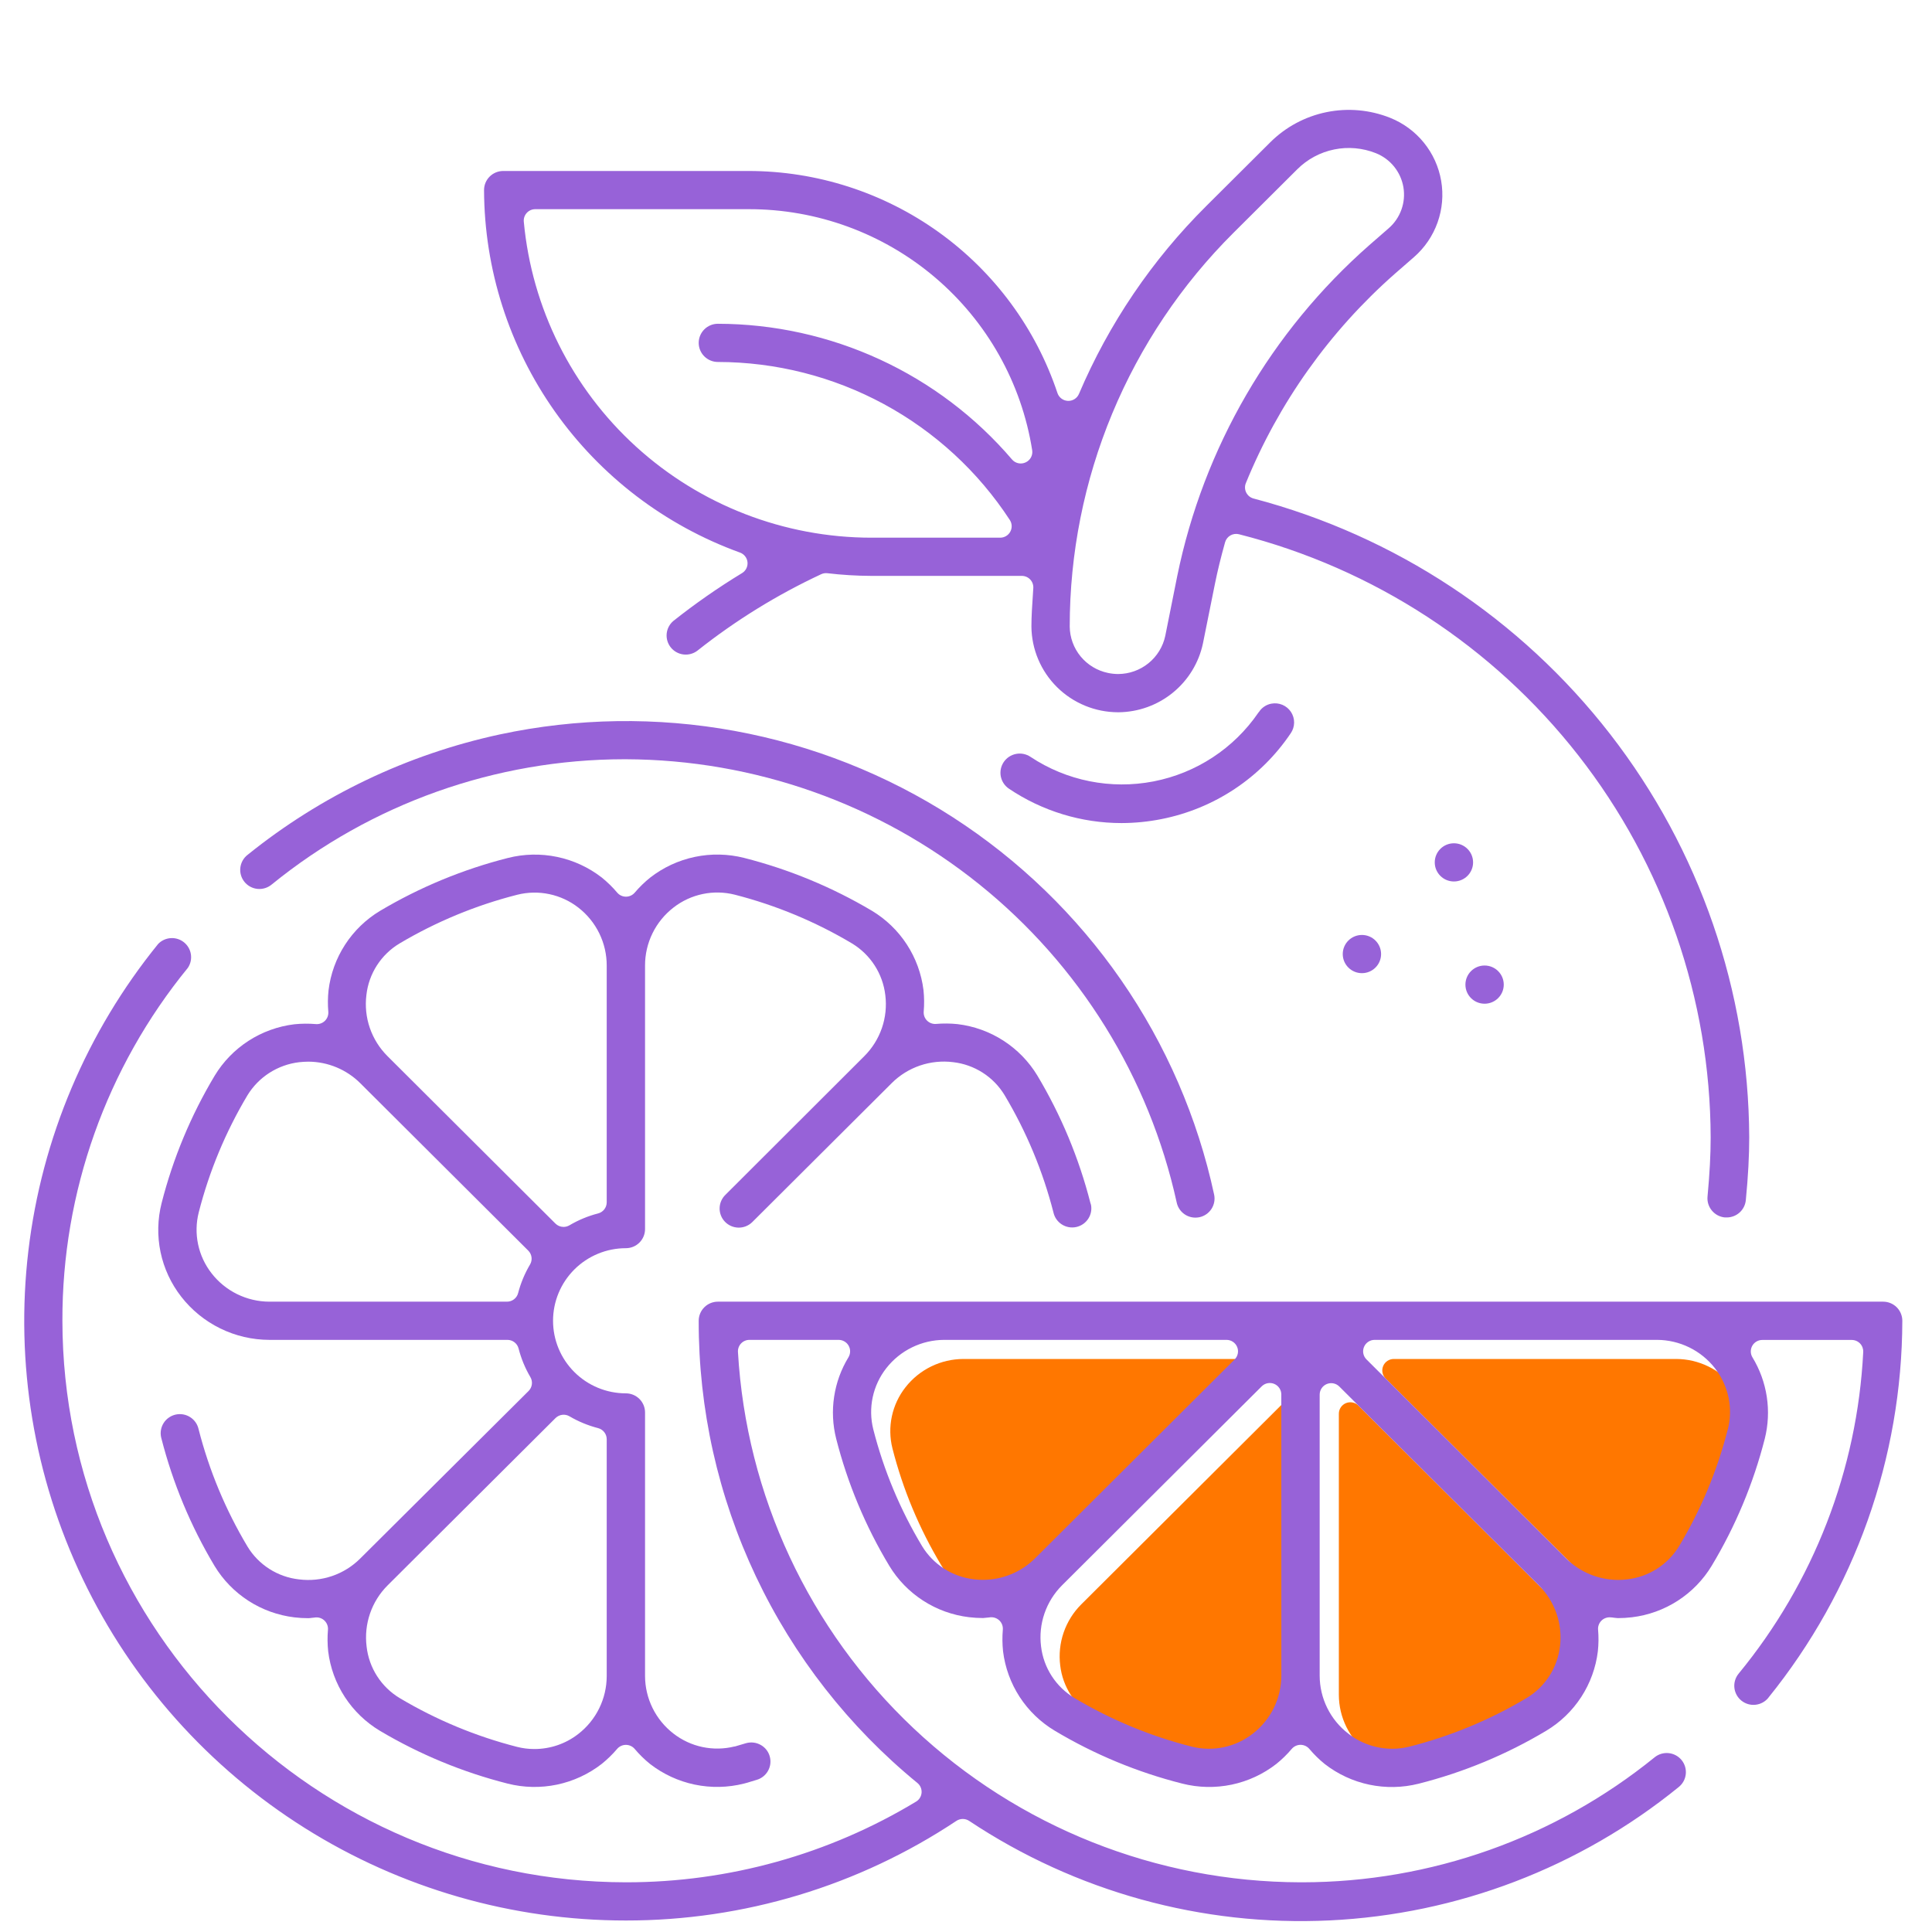
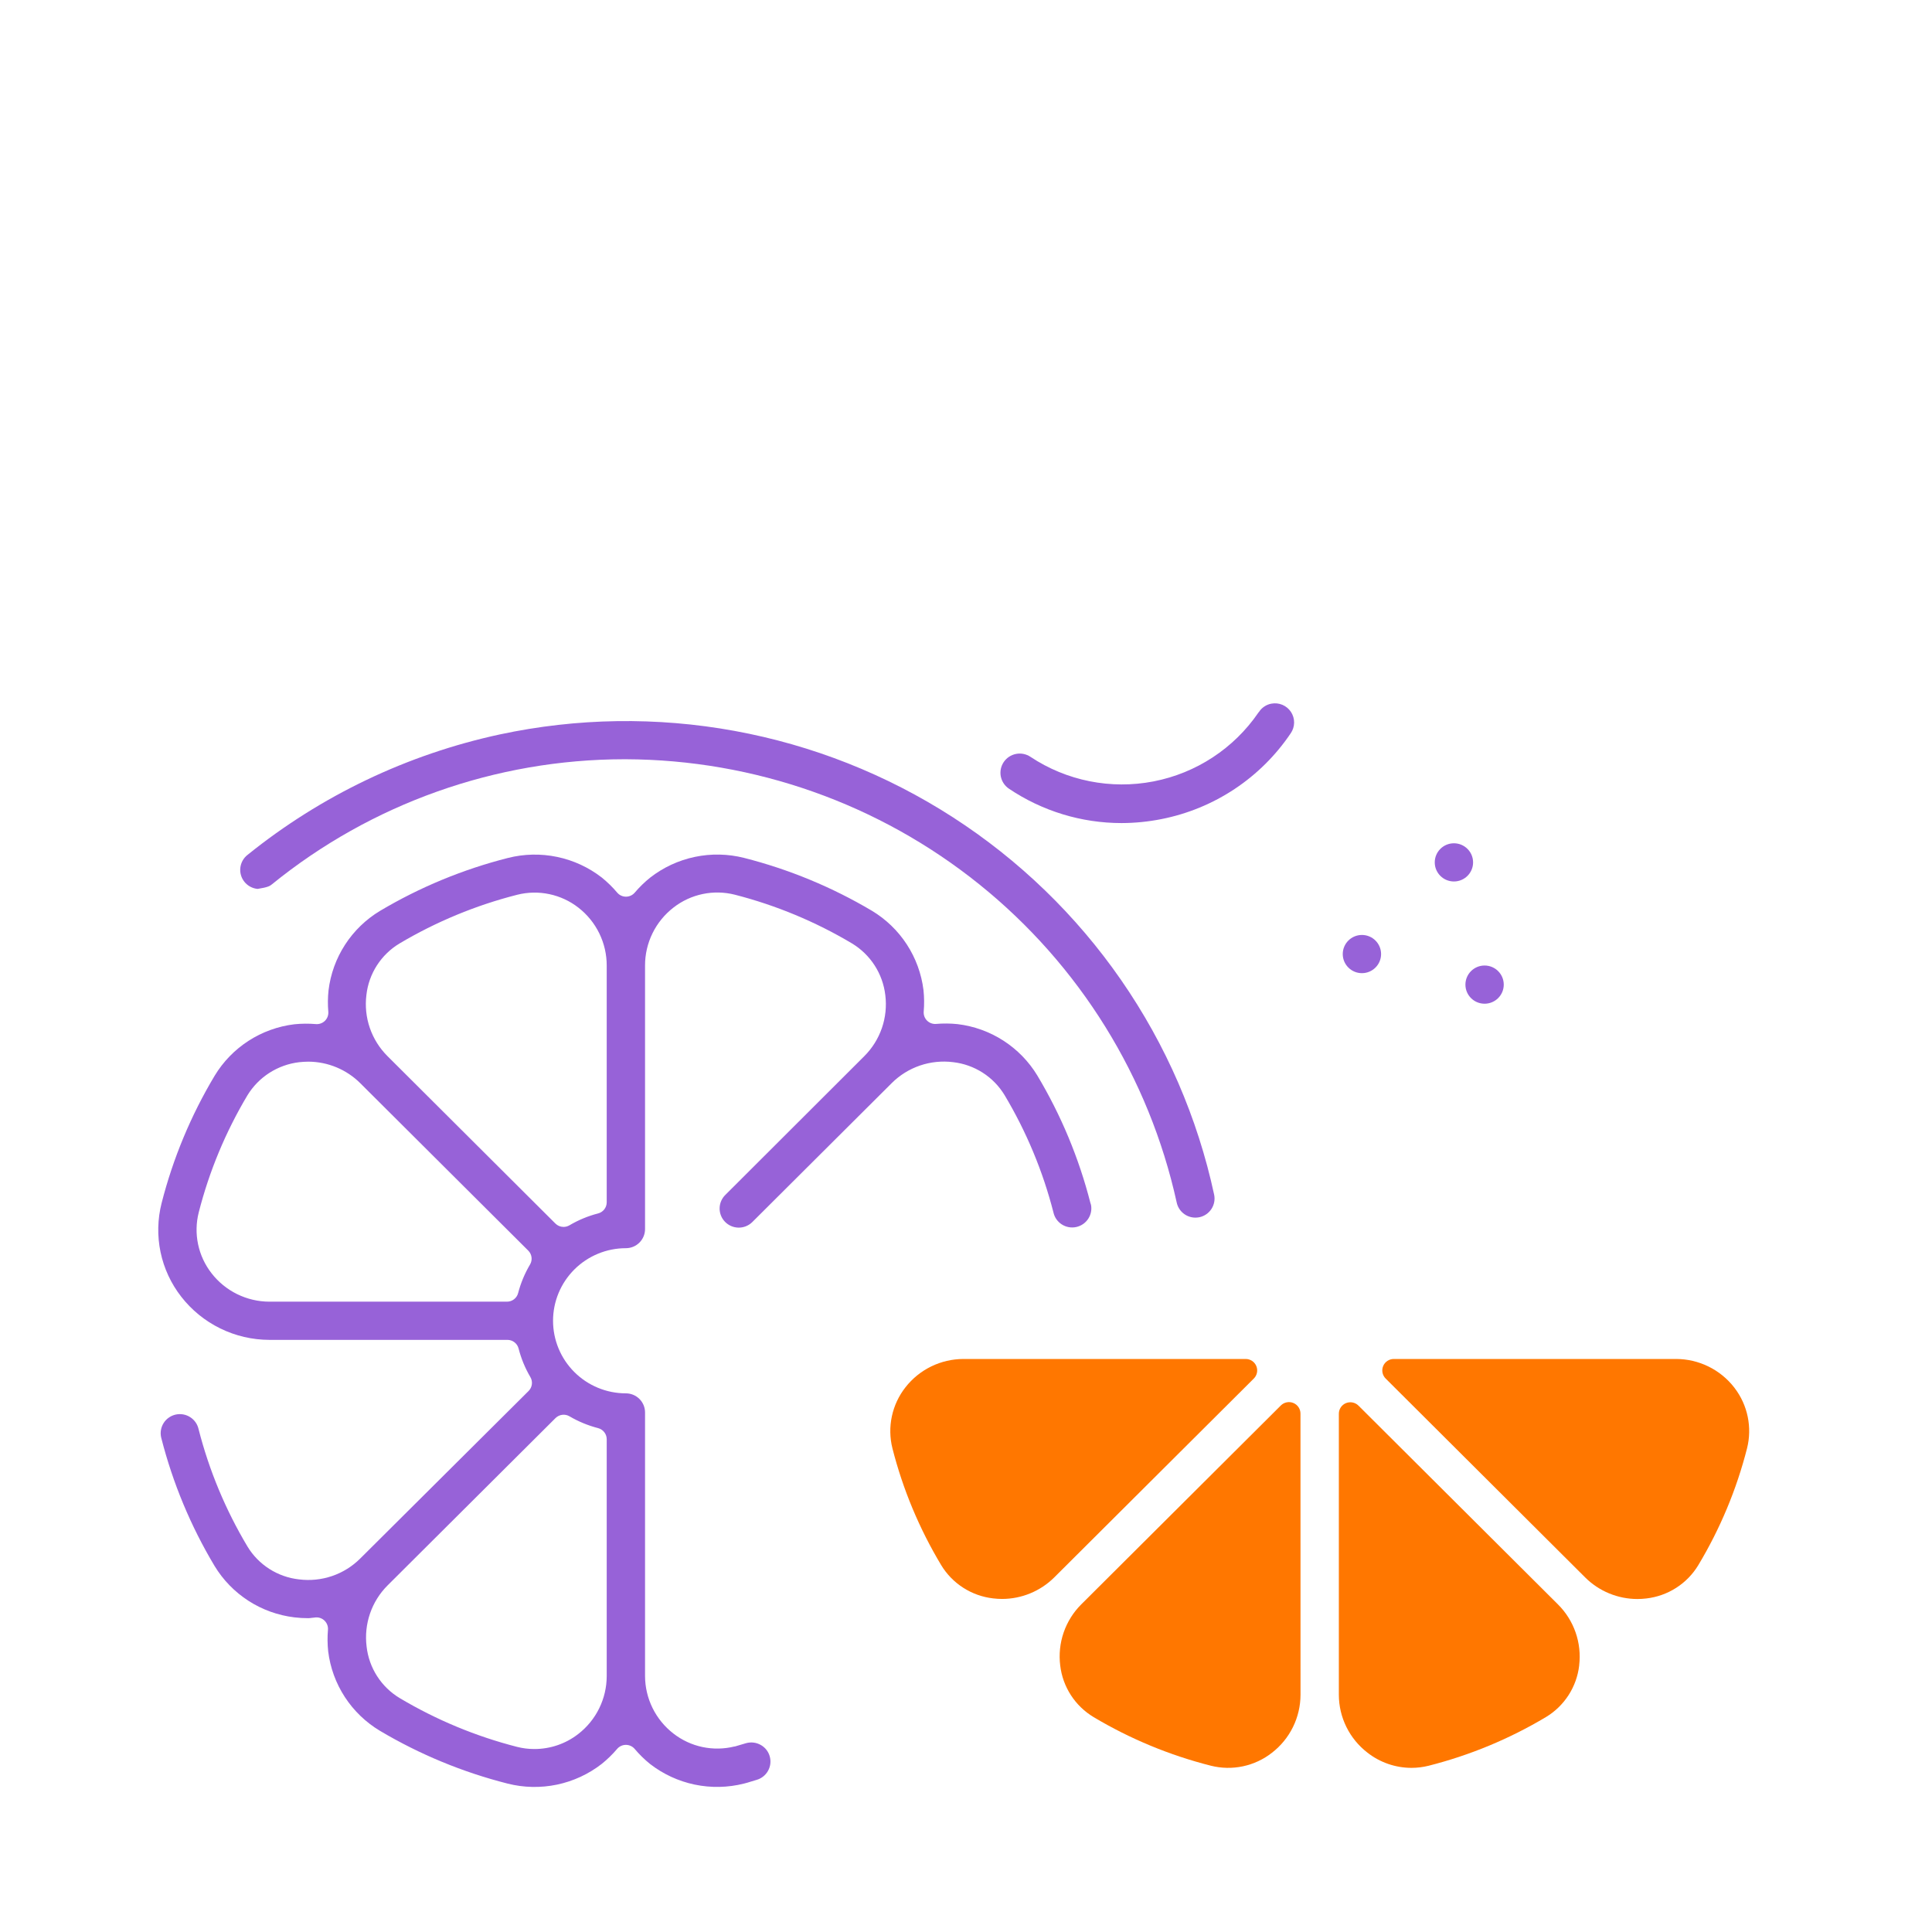
<svg xmlns="http://www.w3.org/2000/svg" width="144" height="144" viewBox="0 0 144 144" fill="none">
  <g clip-path="url(#clip0_1563_29671)">
    <path d="M86.564 61.051C90.503 60.275 93.972 57.972 96.207 54.648C96.367 54.415 96.453 54.14 96.456 53.858C96.458 53.577 96.377 53.3 96.222 53.065C96.067 52.829 95.845 52.644 95.584 52.534C95.324 52.424 95.036 52.394 94.758 52.447C94.574 52.481 94.398 52.552 94.242 52.656C94.085 52.759 93.951 52.892 93.847 53.048C93.83 53.073 93.811 53.096 93.79 53.119C91.963 55.785 89.156 57.626 85.976 58.242C82.796 58.858 79.501 58.2 76.805 56.41C76.489 56.199 76.102 56.12 75.728 56.193C75.354 56.266 75.025 56.484 74.812 56.799C74.6 57.114 74.521 57.5 74.594 57.872C74.668 58.245 74.886 58.573 75.202 58.785C77.681 60.454 80.604 61.347 83.596 61.347C84.593 61.344 85.587 61.245 86.564 61.051Z" fill="#9762D8" />
    <path d="M101.51 72.534C102.299 72.534 102.938 71.896 102.938 71.11C102.938 70.324 102.299 69.686 101.51 69.686C100.721 69.686 100.081 70.324 100.081 71.11C100.081 71.896 100.721 72.534 101.51 72.534Z" fill="#9762D8" />
    <path d="M108.366 65.7C109.155 65.7 109.795 65.063 109.795 64.277C109.795 63.491 109.155 62.853 108.366 62.853C107.578 62.853 106.938 63.491 106.938 64.277C106.938 65.063 107.578 65.7 108.366 65.7Z" fill="#9762D8" />
    <path d="M110.652 74.811C111.441 74.811 112.081 74.174 112.081 73.388C112.081 72.602 111.441 71.964 110.652 71.964C109.863 71.964 109.224 72.602 109.224 73.388C109.224 74.174 109.863 74.811 110.652 74.811Z" fill="#9762D8" />
-     <path d="M127.594 90.229C127.714 90.373 127.86 90.493 128.026 90.581C128.192 90.668 128.373 90.723 128.56 90.741H128.577C128.616 90.744 128.655 90.744 128.694 90.741C129.05 90.743 129.394 90.612 129.658 90.375C129.922 90.137 130.088 89.81 130.123 89.457C130.297 87.666 130.377 86.171 130.377 84.762C130.331 73.881 126.686 63.319 120.006 54.712C113.326 46.105 103.984 39.934 93.427 37.155C93.311 37.123 93.202 37.068 93.109 36.992C93.016 36.915 92.94 36.82 92.886 36.713C92.832 36.605 92.801 36.488 92.796 36.368C92.791 36.248 92.811 36.128 92.856 36.016C95.3 30.03 99.101 24.688 103.961 20.408L105.389 19.164C106.187 18.468 106.793 17.579 107.147 16.583C107.502 15.587 107.595 14.517 107.416 13.476C107.238 12.434 106.794 11.455 106.127 10.633C105.461 9.811 104.594 9.173 103.61 8.78C102.104 8.181 100.455 8.034 98.868 8.359C97.279 8.684 95.822 9.466 94.676 10.608L89.91 15.354C85.87 19.369 82.647 24.125 80.419 29.36C80.351 29.519 80.236 29.655 80.088 29.748C79.941 29.84 79.769 29.887 79.595 29.879C79.421 29.872 79.253 29.812 79.114 29.708C78.975 29.603 78.871 29.459 78.816 29.294C77.206 24.477 74.116 20.287 69.984 17.317C65.851 14.347 60.886 12.747 55.791 12.744H37.507C37.128 12.744 36.764 12.894 36.496 13.161C36.228 13.428 36.078 13.79 36.078 14.167C36.1 20.073 37.94 25.83 41.349 30.66C44.759 35.491 49.573 39.163 55.143 41.181C55.297 41.234 55.432 41.33 55.533 41.457C55.635 41.584 55.697 41.737 55.714 41.898C55.731 42.059 55.702 42.221 55.63 42.365C55.558 42.51 55.447 42.631 55.309 42.715C53.528 43.797 51.817 44.989 50.186 46.283C49.902 46.524 49.724 46.866 49.69 47.235C49.656 47.605 49.768 47.974 50.002 48.262C50.237 48.551 50.575 48.737 50.945 48.78C51.315 48.824 51.688 48.721 51.983 48.495C54.822 46.245 57.915 44.334 61.2 42.801C61.345 42.732 61.506 42.706 61.666 42.724C62.75 42.852 63.842 42.919 64.934 42.923H76.159C76.276 42.923 76.393 42.947 76.5 42.993C76.608 43.039 76.705 43.107 76.785 43.192C76.866 43.278 76.928 43.378 76.967 43.488C77.007 43.598 77.024 43.715 77.016 43.832L76.982 44.378C76.931 45.138 76.876 45.927 76.876 46.699C76.891 48.397 77.577 50.02 78.786 51.217C79.995 52.413 81.629 53.085 83.333 53.088H83.373C84.85 53.074 86.277 52.558 87.42 51.626C88.563 50.695 89.353 49.402 89.659 47.963L90.559 43.493C90.747 42.559 90.993 41.554 91.31 40.418C91.37 40.203 91.513 40.02 91.706 39.908C91.9 39.797 92.13 39.765 92.347 39.82C102.38 42.368 111.278 48.167 117.642 56.306C124.006 64.444 127.474 74.459 127.503 84.776C127.503 86.075 127.429 87.475 127.269 89.186C127.251 89.373 127.271 89.561 127.327 89.74C127.383 89.919 127.474 90.085 127.594 90.229ZM76.439 34.467C76.269 34.545 76.079 34.566 75.896 34.526C75.713 34.486 75.549 34.387 75.428 34.245C72.724 31.081 69.364 28.538 65.58 26.793C61.795 25.047 57.676 24.139 53.506 24.132C53.127 24.132 52.764 24.282 52.496 24.549C52.228 24.816 52.077 25.178 52.077 25.556C52.077 25.933 52.228 26.295 52.496 26.562C52.764 26.829 53.127 26.979 53.506 26.979C57.829 26.985 62.083 28.064 65.882 30.12C69.682 32.176 72.907 35.144 75.265 38.755C75.35 38.884 75.397 39.034 75.404 39.188C75.41 39.342 75.374 39.494 75.3 39.63C75.227 39.765 75.118 39.878 74.984 39.957C74.852 40.035 74.7 40.077 74.545 40.076H64.934C58.45 40.069 52.202 37.651 47.413 33.295C42.624 28.939 39.639 22.959 39.041 16.525C39.03 16.406 39.044 16.286 39.081 16.173C39.12 16.06 39.181 15.956 39.262 15.868C39.342 15.78 39.441 15.71 39.55 15.662C39.66 15.615 39.778 15.59 39.898 15.591H55.791C60.886 15.58 65.817 17.385 69.694 20.68C73.571 23.974 76.139 28.541 76.933 33.556C76.963 33.741 76.93 33.93 76.841 34.095C76.751 34.26 76.61 34.39 76.439 34.467ZM87.747 42.923L86.853 47.391C86.683 48.194 86.241 48.915 85.601 49.433C84.962 49.951 84.163 50.235 83.339 50.238C83.082 50.237 82.825 50.209 82.573 50.155C81.776 49.987 81.06 49.554 80.543 48.926C80.026 48.298 79.74 47.514 79.731 46.702C79.73 41.252 80.807 35.855 82.9 30.82C84.994 25.786 88.062 21.211 91.93 17.359L96.695 12.613C97.447 11.864 98.402 11.352 99.443 11.14C100.483 10.927 101.563 11.024 102.55 11.417C103.08 11.629 103.548 11.973 103.907 12.416C104.266 12.86 104.505 13.387 104.601 13.949C104.696 14.511 104.646 15.088 104.454 15.624C104.262 16.161 103.935 16.64 103.504 17.014L102.075 18.259C94.734 24.708 89.703 33.367 87.747 42.923Z" fill="#9762D8" />
    <path d="M81.296 89.756C81.296 89.727 81.296 89.702 81.276 89.676C80.423 86.33 79.088 83.124 77.314 80.158C76.679 79.112 75.814 78.224 74.784 77.561C73.754 76.898 72.586 76.477 71.368 76.332C70.838 76.277 70.304 76.272 69.774 76.317C69.65 76.328 69.525 76.311 69.408 76.268C69.29 76.226 69.184 76.158 69.096 76.07C69.008 75.982 68.94 75.876 68.897 75.76C68.855 75.643 68.838 75.519 68.848 75.395C68.894 74.862 68.888 74.326 68.831 73.795C68.682 72.582 68.257 71.419 67.59 70.394C66.923 69.369 66.03 68.509 64.98 67.879C62.014 66.12 58.81 64.795 55.466 63.944C54.262 63.639 53.004 63.613 51.789 63.868C50.573 64.123 49.433 64.653 48.455 65.416C48.039 65.75 47.657 66.123 47.312 66.529C47.231 66.624 47.131 66.701 47.018 66.753C46.904 66.806 46.781 66.833 46.656 66.833C46.531 66.833 46.408 66.806 46.294 66.753C46.181 66.701 46.081 66.624 46.001 66.529C45.656 66.121 45.273 65.747 44.858 65.41C43.88 64.65 42.741 64.123 41.528 63.87C40.315 63.616 39.059 63.642 37.858 63.947C34.507 64.797 31.297 66.125 28.327 67.89C27.277 68.521 26.385 69.383 25.72 70.41C25.054 71.437 24.633 72.601 24.487 73.815C24.43 74.344 24.424 74.876 24.47 75.406C24.48 75.53 24.463 75.655 24.421 75.772C24.378 75.889 24.309 75.995 24.221 76.083C24.133 76.171 24.026 76.238 23.909 76.281C23.791 76.323 23.666 76.34 23.541 76.329C23.009 76.284 22.473 76.288 21.941 76.343C20.723 76.49 19.553 76.913 18.523 77.578C17.493 78.244 16.628 79.135 15.996 80.184C14.228 83.138 12.898 86.331 12.047 89.665C11.741 90.863 11.713 92.115 11.966 93.325C12.219 94.536 12.746 95.672 13.508 96.649C14.285 97.648 15.281 98.457 16.42 99.015C17.558 99.573 18.81 99.864 20.079 99.866H37.824C38.014 99.867 38.198 99.93 38.348 100.047C38.498 100.163 38.605 100.326 38.652 100.51C38.843 101.256 39.138 101.972 39.529 102.636C39.626 102.8 39.666 102.99 39.642 103.178C39.618 103.367 39.532 103.541 39.398 103.676L26.855 116.157C26.264 116.749 25.545 117.197 24.752 117.468C23.96 117.739 23.115 117.824 22.284 117.718C21.498 117.631 20.743 117.364 20.077 116.939C19.411 116.514 18.852 115.942 18.444 115.266C16.815 112.542 15.588 109.598 14.802 106.526C14.762 106.343 14.687 106.169 14.581 106.016C14.474 105.862 14.338 105.73 14.18 105.629C14.023 105.527 13.847 105.458 13.662 105.424C13.477 105.39 13.288 105.393 13.105 105.432C12.921 105.472 12.747 105.546 12.593 105.653C12.438 105.759 12.306 105.894 12.205 106.051C12.103 106.208 12.033 106.384 11.999 106.568C11.965 106.752 11.968 106.941 12.008 107.123C12.013 107.149 12.02 107.175 12.027 107.2C12.882 110.547 14.218 113.753 15.993 116.718C16.627 117.765 17.492 118.653 18.522 119.317C19.552 119.981 20.721 120.401 21.939 120.548C22.285 120.59 22.633 120.611 22.981 120.61C23.068 120.607 23.153 120.599 23.238 120.585C23.336 120.585 23.433 120.559 23.524 120.553C23.648 120.544 23.772 120.561 23.889 120.604C24.005 120.647 24.11 120.715 24.198 120.803C24.285 120.891 24.353 120.996 24.395 121.112C24.438 121.229 24.454 121.353 24.444 121.476C24.398 122.011 24.404 122.55 24.461 123.085C24.61 124.299 25.035 125.463 25.703 126.488C26.372 127.514 27.266 128.374 28.318 129.004C31.283 130.765 34.487 132.09 37.832 132.938C39.037 133.244 40.296 133.27 41.513 133.016C42.73 132.761 43.872 132.232 44.852 131.469C45.267 131.135 45.65 130.762 45.995 130.356C46.075 130.261 46.176 130.184 46.289 130.132C46.402 130.079 46.526 130.052 46.65 130.052C46.775 130.052 46.899 130.079 47.012 130.132C47.125 130.184 47.226 130.261 47.306 130.356C47.651 130.764 48.034 131.139 48.449 131.475C49.428 132.234 50.567 132.76 51.78 133.014C52.994 133.267 54.249 133.242 55.452 132.938C55.646 132.89 55.806 132.842 55.974 132.788L56.371 132.668C56.553 132.619 56.724 132.534 56.873 132.418C57.022 132.303 57.146 132.16 57.239 131.996C57.332 131.832 57.392 131.652 57.415 131.465C57.437 131.279 57.423 131.089 57.371 130.908C57.321 130.728 57.236 130.56 57.119 130.413C57.003 130.267 56.859 130.145 56.694 130.054C56.364 129.87 55.973 129.824 55.609 129.926L54.777 130.171H54.746C53.963 130.366 53.145 130.38 52.355 130.213C51.566 130.046 50.825 129.701 50.189 129.206C49.534 128.698 49.003 128.048 48.637 127.306C48.272 126.564 48.08 125.748 48.078 124.921V105.276C48.078 104.898 47.927 104.536 47.659 104.269C47.391 104.002 47.028 103.852 46.649 103.852C45.936 103.852 45.23 103.712 44.572 103.44C43.913 103.168 43.315 102.77 42.811 102.268C42.306 101.765 41.907 101.169 41.634 100.513C41.361 99.856 41.221 99.153 41.221 98.442C41.221 97.732 41.361 97.029 41.634 96.372C41.907 95.716 42.306 95.12 42.811 94.617C43.315 94.115 43.913 93.717 44.572 93.445C45.23 93.173 45.936 93.033 46.649 93.033C47.028 93.033 47.391 92.883 47.659 92.616C47.927 92.349 48.078 91.987 48.078 91.609V71.964C48.076 71.13 48.267 70.307 48.635 69.557C49.003 68.808 49.538 68.153 50.2 67.642C50.838 67.145 51.582 66.801 52.374 66.635C53.167 66.469 53.987 66.487 54.772 66.686C57.842 67.474 60.783 68.697 63.505 70.319C64.185 70.73 64.761 71.29 65.191 71.957C65.62 72.623 65.892 73.378 65.985 74.165C66.09 74.993 66.003 75.834 65.732 76.623C65.46 77.413 65.012 78.13 64.42 78.72L54.077 89.047C53.942 89.176 53.833 89.331 53.757 89.502C53.681 89.673 53.64 89.857 53.636 90.044C53.632 90.231 53.665 90.417 53.732 90.591C53.8 90.766 53.902 90.925 54.032 91.06C54.161 91.195 54.316 91.303 54.488 91.379C54.66 91.454 54.844 91.495 55.032 91.5C55.22 91.504 55.406 91.471 55.581 91.404C55.756 91.336 55.916 91.235 56.051 91.106L56.089 91.069L66.465 80.728C67.057 80.137 67.777 79.69 68.569 79.419C69.362 79.149 70.206 79.063 71.037 79.167C71.822 79.256 72.577 79.524 73.242 79.949C73.907 80.375 74.465 80.947 74.874 81.622C76.502 84.346 77.728 87.29 78.516 90.362C78.556 90.545 78.631 90.719 78.737 90.872C78.844 91.026 78.98 91.158 79.138 91.259C79.295 91.361 79.471 91.43 79.656 91.464C79.84 91.498 80.03 91.495 80.213 91.456C80.397 91.416 80.571 91.341 80.725 91.235C80.88 91.129 81.011 90.993 81.113 90.837C81.215 90.679 81.285 90.504 81.319 90.32C81.353 90.136 81.35 89.947 81.31 89.764L81.296 89.756ZM39.506 94.249C39.112 94.914 38.813 95.631 38.618 96.378C38.571 96.561 38.464 96.723 38.315 96.839C38.165 96.955 37.981 97.018 37.792 97.019H20.079C19.245 97.017 18.424 96.825 17.677 96.458C16.929 96.091 16.276 95.558 15.767 94.901C15.272 94.266 14.929 93.528 14.764 92.742C14.598 91.955 14.615 91.141 14.813 90.362C15.596 87.298 16.817 84.362 18.439 81.644C18.851 80.967 19.413 80.392 20.082 79.963C20.751 79.535 21.509 79.263 22.299 79.17C22.526 79.146 22.755 79.132 22.984 79.13C24.434 79.136 25.824 79.712 26.85 80.733L39.375 93.215C39.508 93.349 39.593 93.523 39.617 93.71C39.641 93.897 39.602 94.086 39.506 94.249ZM41.406 105.694C41.541 105.561 41.716 105.476 41.904 105.452C42.092 105.428 42.283 105.467 42.446 105.563C43.111 105.954 43.828 106.25 44.575 106.443C44.759 106.49 44.922 106.596 45.039 106.746C45.156 106.895 45.22 107.079 45.221 107.269V124.921C45.221 125.756 45.029 126.579 44.661 127.329C44.293 128.079 43.757 128.734 43.095 129.246C42.162 129.971 41.012 130.363 39.829 130.362C39.395 130.363 38.962 130.309 38.541 130.202C35.465 129.415 32.519 128.19 29.793 126.567C29.112 126.158 28.535 125.598 28.107 124.931C27.679 124.264 27.411 123.507 27.324 122.72C27.221 121.892 27.308 121.052 27.579 120.262C27.85 119.473 28.299 118.755 28.89 118.165L41.406 105.694ZM45.221 89.616C45.22 89.805 45.157 89.989 45.041 90.139C44.924 90.288 44.761 90.395 44.578 90.442C43.827 90.636 43.108 90.934 42.441 91.328C42.308 91.406 42.157 91.447 42.004 91.447C41.776 91.447 41.558 91.357 41.398 91.197L28.875 78.712C28.284 78.121 27.835 77.404 27.564 76.615C27.292 75.825 27.206 74.984 27.31 74.156C27.398 73.372 27.666 72.619 28.093 71.954C28.52 71.29 29.095 70.732 29.773 70.324C32.507 68.7 35.462 67.476 38.547 66.691C39.332 66.493 40.152 66.476 40.945 66.644C41.737 66.811 42.481 67.157 43.118 67.656C43.776 68.169 44.307 68.825 44.672 69.575C45.036 70.324 45.224 71.146 45.221 71.978V89.616Z" fill="#9762D8" />
-     <path d="M90.496 89.047C89.261 83.311 86.904 77.873 83.56 73.044C80.216 68.216 75.951 64.091 71.007 60.905C66.064 57.719 60.539 55.535 54.748 54.477C48.957 53.419 43.014 53.508 37.258 54.739C30.375 56.222 23.937 59.294 18.462 63.708C18.31 63.823 18.184 63.968 18.09 64.133C17.996 64.298 17.936 64.481 17.914 64.669C17.891 64.858 17.907 65.049 17.96 65.232C18.013 65.414 18.102 65.584 18.222 65.732C18.342 65.879 18.49 66.002 18.658 66.091C18.826 66.181 19.011 66.236 19.201 66.254C19.39 66.271 19.582 66.251 19.763 66.193C19.945 66.136 20.113 66.043 20.259 65.92C27.674 59.895 36.945 56.6 46.512 56.59H46.649C56.24 56.624 65.533 59.914 72.996 65.918C80.459 71.922 85.646 80.281 87.702 89.617C87.767 89.937 87.942 90.225 88.196 90.433C88.45 90.64 88.767 90.754 89.096 90.755C89.198 90.755 89.301 90.744 89.401 90.724C89.769 90.644 90.089 90.423 90.294 90.109C90.499 89.795 90.571 89.414 90.496 89.047Z" fill="#9762D8" />
+     <path d="M90.496 89.047C89.261 83.311 86.904 77.873 83.56 73.044C80.216 68.216 75.951 64.091 71.007 60.905C66.064 57.719 60.539 55.535 54.748 54.477C48.957 53.419 43.014 53.508 37.258 54.739C30.375 56.222 23.937 59.294 18.462 63.708C18.31 63.823 18.184 63.968 18.09 64.133C17.996 64.298 17.936 64.481 17.914 64.669C17.891 64.858 17.907 65.049 17.96 65.232C18.013 65.414 18.102 65.584 18.222 65.732C18.342 65.879 18.49 66.002 18.658 66.091C18.826 66.181 19.011 66.236 19.201 66.254C19.945 66.136 20.113 66.043 20.259 65.92C27.674 59.895 36.945 56.6 46.512 56.59H46.649C56.24 56.624 65.533 59.914 72.996 65.918C80.459 71.922 85.646 80.281 87.702 89.617C87.767 89.937 87.942 90.225 88.196 90.433C88.45 90.64 88.767 90.754 89.096 90.755C89.198 90.755 89.301 90.744 89.401 90.724C89.769 90.644 90.089 90.423 90.294 90.109C90.499 89.795 90.571 89.414 90.496 89.047Z" fill="#9762D8" />
    <path d="M78.579 117.57C77.545 118.597 76.145 119.175 74.685 119.176C74.459 119.175 74.232 119.161 74.008 119.133C73.22 119.041 72.463 118.771 71.796 118.343C71.128 117.915 70.567 117.341 70.156 116.664C68.525 113.952 67.298 111.017 66.517 107.952C66.32 107.169 66.306 106.352 66.475 105.562C66.644 104.773 66.991 104.032 67.491 103.397C68.003 102.742 68.658 102.213 69.406 101.847C70.154 101.482 70.975 101.292 71.808 101.29H92.847C93.016 101.29 93.182 101.34 93.323 101.434C93.464 101.528 93.573 101.661 93.638 101.817C93.703 101.973 93.72 102.145 93.687 102.31C93.654 102.476 93.572 102.628 93.453 102.748L78.579 117.57Z" fill="#FF7700" />
    <path d="M96.933 126.319C96.931 127.153 96.739 127.975 96.371 128.723C96.003 129.472 95.468 130.127 94.807 130.638C94.173 131.136 93.433 131.482 92.643 131.65C91.853 131.818 91.036 131.803 90.253 131.606C87.175 130.827 84.228 129.605 81.505 127.979C80.824 127.569 80.247 127.01 79.816 126.344C79.386 125.677 79.114 124.922 79.022 124.135C78.919 123.307 79.007 122.466 79.278 121.677C79.55 120.888 79.999 120.17 80.591 119.58L95.464 104.758C95.584 104.637 95.737 104.555 95.903 104.522C96.07 104.488 96.243 104.505 96.4 104.57C96.557 104.634 96.691 104.744 96.786 104.885C96.88 105.026 96.93 105.192 96.93 105.361L96.933 126.319Z" fill="#FF7700" />
    <path d="M117.703 124.118C117.703 124.118 117.703 124.132 117.703 124.138C117.612 124.925 117.34 125.68 116.911 126.347C116.481 127.013 115.904 127.572 115.223 127.982C112.501 129.608 109.555 130.83 106.478 131.609C106.06 131.713 105.631 131.766 105.201 131.766C104.009 131.764 102.851 131.363 101.915 130.627C101.256 130.118 100.721 129.465 100.353 128.719C99.984 127.973 99.792 127.153 99.79 126.322V105.37C99.79 105.201 99.84 105.036 99.934 104.896C100.029 104.755 100.162 104.646 100.319 104.581C100.475 104.517 100.648 104.5 100.814 104.533C100.98 104.566 101.133 104.647 101.252 104.766L116.126 119.588C116.716 120.175 117.164 120.888 117.437 121.673C117.71 122.457 117.801 123.293 117.703 124.118Z" fill="#FF7700" />
    <path d="M130.214 107.952C129.433 111.017 128.208 113.952 126.577 116.664C126.166 117.343 125.604 117.919 124.935 118.347C124.266 118.776 123.507 119.047 122.717 119.139C122.493 119.167 122.267 119.181 122.04 119.181C120.582 119.179 119.184 118.602 118.152 117.575L103.278 102.748C103.158 102.628 103.077 102.476 103.044 102.31C103.011 102.145 103.028 101.973 103.093 101.817C103.157 101.661 103.267 101.528 103.408 101.434C103.549 101.34 103.714 101.29 103.884 101.29H124.931C125.766 101.292 126.589 101.484 127.338 101.851C128.087 102.218 128.743 102.751 129.254 103.408L129.294 103.462C129.775 104.094 130.107 104.826 130.266 105.603C130.425 106.38 130.408 107.183 130.214 107.952Z" fill="#FF7700" />
-     <path d="M131.806 126.535C138.242 118.575 141.763 108.666 141.788 98.443C141.788 98.065 141.637 97.703 141.37 97.436C141.102 97.169 140.738 97.019 140.359 97.019H53.506C53.127 97.019 52.764 97.169 52.496 97.436C52.228 97.703 52.077 98.065 52.077 98.443C52.065 105.03 53.522 111.537 56.341 117.495C59.16 123.453 63.272 128.712 68.379 132.893C68.485 132.98 68.569 133.09 68.622 133.216C68.676 133.341 68.699 133.477 68.69 133.613C68.68 133.749 68.638 133.881 68.566 133.998C68.495 134.114 68.397 134.212 68.279 134.282C61.773 138.215 54.31 140.295 46.7 140.296H46.649C23.507 140.27 4.679 121.504 4.651 98.443C4.626 88.861 7.93 79.567 14.002 72.138C14.201 71.843 14.282 71.485 14.229 71.133C14.177 70.782 13.994 70.462 13.717 70.238C13.441 70.014 13.09 69.901 12.734 69.922C12.377 69.943 12.042 70.095 11.793 70.35C6.465 76.909 3.11 84.838 2.116 93.218C1.122 101.599 2.53 110.088 6.177 117.704C9.824 125.321 15.56 131.752 22.723 136.254C29.885 140.756 38.181 143.144 46.649 143.143C55.417 143.151 63.991 140.567 71.285 135.717C71.426 135.624 71.591 135.575 71.759 135.575C71.928 135.575 72.093 135.624 72.234 135.717C80.161 140.991 89.577 143.592 99.097 143.137C108.618 142.683 117.741 139.197 125.126 133.192C125.421 132.954 125.609 132.61 125.648 132.234C125.688 131.859 125.577 131.483 125.339 131.189C125.1 130.895 124.755 130.708 124.378 130.668C124.001 130.628 123.623 130.739 123.329 130.977C115.909 136.996 106.637 140.287 97.07 140.296H96.933C86.205 140.273 75.891 136.17 68.098 128.823C60.304 121.476 55.62 111.442 55.003 100.769C54.996 100.653 55.013 100.537 55.053 100.428C55.093 100.318 55.154 100.218 55.234 100.134C55.314 100.049 55.411 99.982 55.518 99.936C55.625 99.89 55.741 99.866 55.857 99.866H62.505C62.657 99.866 62.807 99.906 62.938 99.983C63.069 100.059 63.178 100.168 63.252 100.3C63.327 100.432 63.365 100.581 63.363 100.733C63.361 100.884 63.318 101.032 63.24 101.162C62.691 102.062 62.328 103.062 62.171 104.104C62.013 105.145 62.065 106.207 62.323 107.229C63.171 110.56 64.503 113.751 66.277 116.698C66.909 117.747 67.774 118.637 68.804 119.302C69.835 119.968 71.004 120.39 72.222 120.536C72.572 120.578 72.924 120.599 73.276 120.599C73.365 120.596 73.452 120.587 73.539 120.573C73.636 120.573 73.734 120.548 73.825 120.542C73.949 120.533 74.073 120.55 74.189 120.593C74.306 120.636 74.411 120.704 74.499 120.792C74.586 120.879 74.654 120.985 74.696 121.101C74.739 121.217 74.755 121.341 74.745 121.465C74.699 122.003 74.705 122.544 74.762 123.082C74.911 124.294 75.335 125.457 76.001 126.481C76.668 127.506 77.561 128.366 78.611 128.995C81.57 130.765 84.773 132.094 88.119 132.939C89.323 133.245 90.582 133.271 91.799 133.017C93.015 132.762 94.157 132.233 95.136 131.469C95.551 131.134 95.934 130.76 96.278 130.353C96.359 130.258 96.459 130.182 96.573 130.129C96.686 130.077 96.809 130.049 96.934 130.049C97.059 130.049 97.182 130.077 97.296 130.129C97.409 130.182 97.509 130.258 97.59 130.353C97.935 130.762 98.317 131.138 98.733 131.475C99.71 132.237 100.85 132.765 102.064 133.02C103.278 133.275 104.535 133.25 105.738 132.947C109.083 132.1 112.286 130.771 115.246 129.001C116.298 128.37 117.191 127.509 117.858 126.482C118.525 125.455 118.948 124.29 119.095 123.076C119.152 122.543 119.158 122.005 119.112 121.47C119.101 121.347 119.118 121.223 119.161 121.107C119.203 120.991 119.271 120.885 119.358 120.797C119.445 120.71 119.551 120.642 119.667 120.599C119.784 120.556 119.908 120.538 120.032 120.548C120.129 120.548 120.226 120.568 120.317 120.579C120.404 120.593 120.492 120.602 120.58 120.605C120.932 120.605 121.283 120.584 121.632 120.542C122.851 120.396 124.02 119.974 125.051 119.309C126.082 118.644 126.947 117.753 127.58 116.704C129.354 113.755 130.687 110.564 131.537 107.232C131.793 106.21 131.844 105.149 131.686 104.108C131.528 103.067 131.165 102.068 130.617 101.167C130.539 101.038 130.496 100.89 130.494 100.738C130.492 100.587 130.53 100.438 130.605 100.306C130.679 100.174 130.788 100.065 130.919 99.988C131.05 99.912 131.199 99.872 131.351 99.872H138.017C138.133 99.872 138.249 99.895 138.356 99.941C138.463 99.987 138.559 100.054 138.64 100.138C138.72 100.222 138.782 100.322 138.822 100.431C138.862 100.54 138.88 100.656 138.874 100.772C138.431 109.551 135.173 117.956 129.58 124.753C129.342 125.047 129.231 125.423 129.271 125.799C129.312 126.175 129.5 126.519 129.796 126.756C130.091 126.993 130.468 127.104 130.845 127.063C131.222 127.023 131.568 126.835 131.806 126.541V126.535ZM77.151 116.146C76.117 117.174 74.717 117.751 73.257 117.752C73.03 117.752 72.804 117.738 72.579 117.709C71.791 117.617 71.034 117.347 70.367 116.919C69.7 116.491 69.139 115.917 68.728 115.241C67.096 112.529 65.87 109.594 65.088 106.528C64.892 105.745 64.878 104.928 65.047 104.139C65.216 103.349 65.563 102.608 66.062 101.973C66.575 101.319 67.229 100.789 67.977 100.424C68.725 100.059 69.547 99.868 70.379 99.866H91.419C91.588 99.866 91.754 99.916 91.894 100.01C92.035 100.104 92.145 100.238 92.21 100.394C92.275 100.55 92.291 100.721 92.258 100.887C92.225 101.052 92.144 101.204 92.024 101.324L77.151 116.146ZM95.504 124.895C95.503 125.729 95.311 126.551 94.943 127.3C94.574 128.048 94.039 128.703 93.379 129.215C92.744 129.712 92.004 130.058 91.214 130.226C90.425 130.394 89.607 130.379 88.824 130.183C85.747 129.404 82.8 128.182 80.076 126.555C79.396 126.146 78.818 125.586 78.388 124.92C77.958 124.254 77.686 123.499 77.594 122.712C77.49 121.883 77.578 121.043 77.85 120.253C78.122 119.464 78.57 118.747 79.162 118.156L94.036 103.334C94.155 103.214 94.308 103.132 94.475 103.098C94.642 103.065 94.814 103.081 94.972 103.146C95.129 103.211 95.263 103.321 95.357 103.462C95.452 103.602 95.502 103.768 95.501 103.938L95.504 124.895ZM116.269 122.695C116.269 122.695 116.269 122.709 116.269 122.714C116.177 123.501 115.906 124.257 115.476 124.923C115.047 125.589 114.469 126.148 113.789 126.558C111.066 128.184 108.12 129.406 105.044 130.185C104.626 130.29 104.197 130.342 103.767 130.342C102.574 130.34 101.417 129.939 100.481 129.203C99.822 128.694 99.289 128.041 98.922 127.295C98.554 126.549 98.363 125.729 98.361 124.898V103.946C98.361 103.777 98.412 103.612 98.506 103.472C98.6 103.332 98.734 103.222 98.89 103.158C99.047 103.093 99.219 103.076 99.385 103.109C99.552 103.142 99.704 103.223 99.824 103.343L114.698 118.165C115.287 118.752 115.735 119.464 116.008 120.249C116.282 121.034 116.373 121.87 116.275 122.695H116.269ZM128.78 106.528C128.001 109.593 126.778 112.528 125.149 115.241C124.737 115.919 124.176 116.495 123.507 116.924C122.838 117.353 122.079 117.623 121.289 117.715C121.064 117.743 120.838 117.758 120.612 117.758C119.153 117.756 117.755 117.178 116.723 116.152L101.85 101.324C101.73 101.204 101.648 101.052 101.615 100.887C101.582 100.721 101.599 100.55 101.664 100.394C101.729 100.238 101.839 100.104 101.98 100.01C102.12 99.916 102.286 99.866 102.455 99.866H123.503C124.338 99.869 125.161 100.061 125.91 100.428C126.659 100.795 127.314 101.327 127.826 101.984L127.866 102.039C128.346 102.671 128.678 103.402 128.838 104.179C128.997 104.956 128.979 105.759 128.786 106.528H128.78Z" fill="#9762D8" />
  </g>
  <defs>
    <clipPath id="clip0_1563_29671">
      <rect width="140" height="135" fill="white" transform="translate(1.794 8.188)" />
    </clipPath>
  </defs>
</svg>